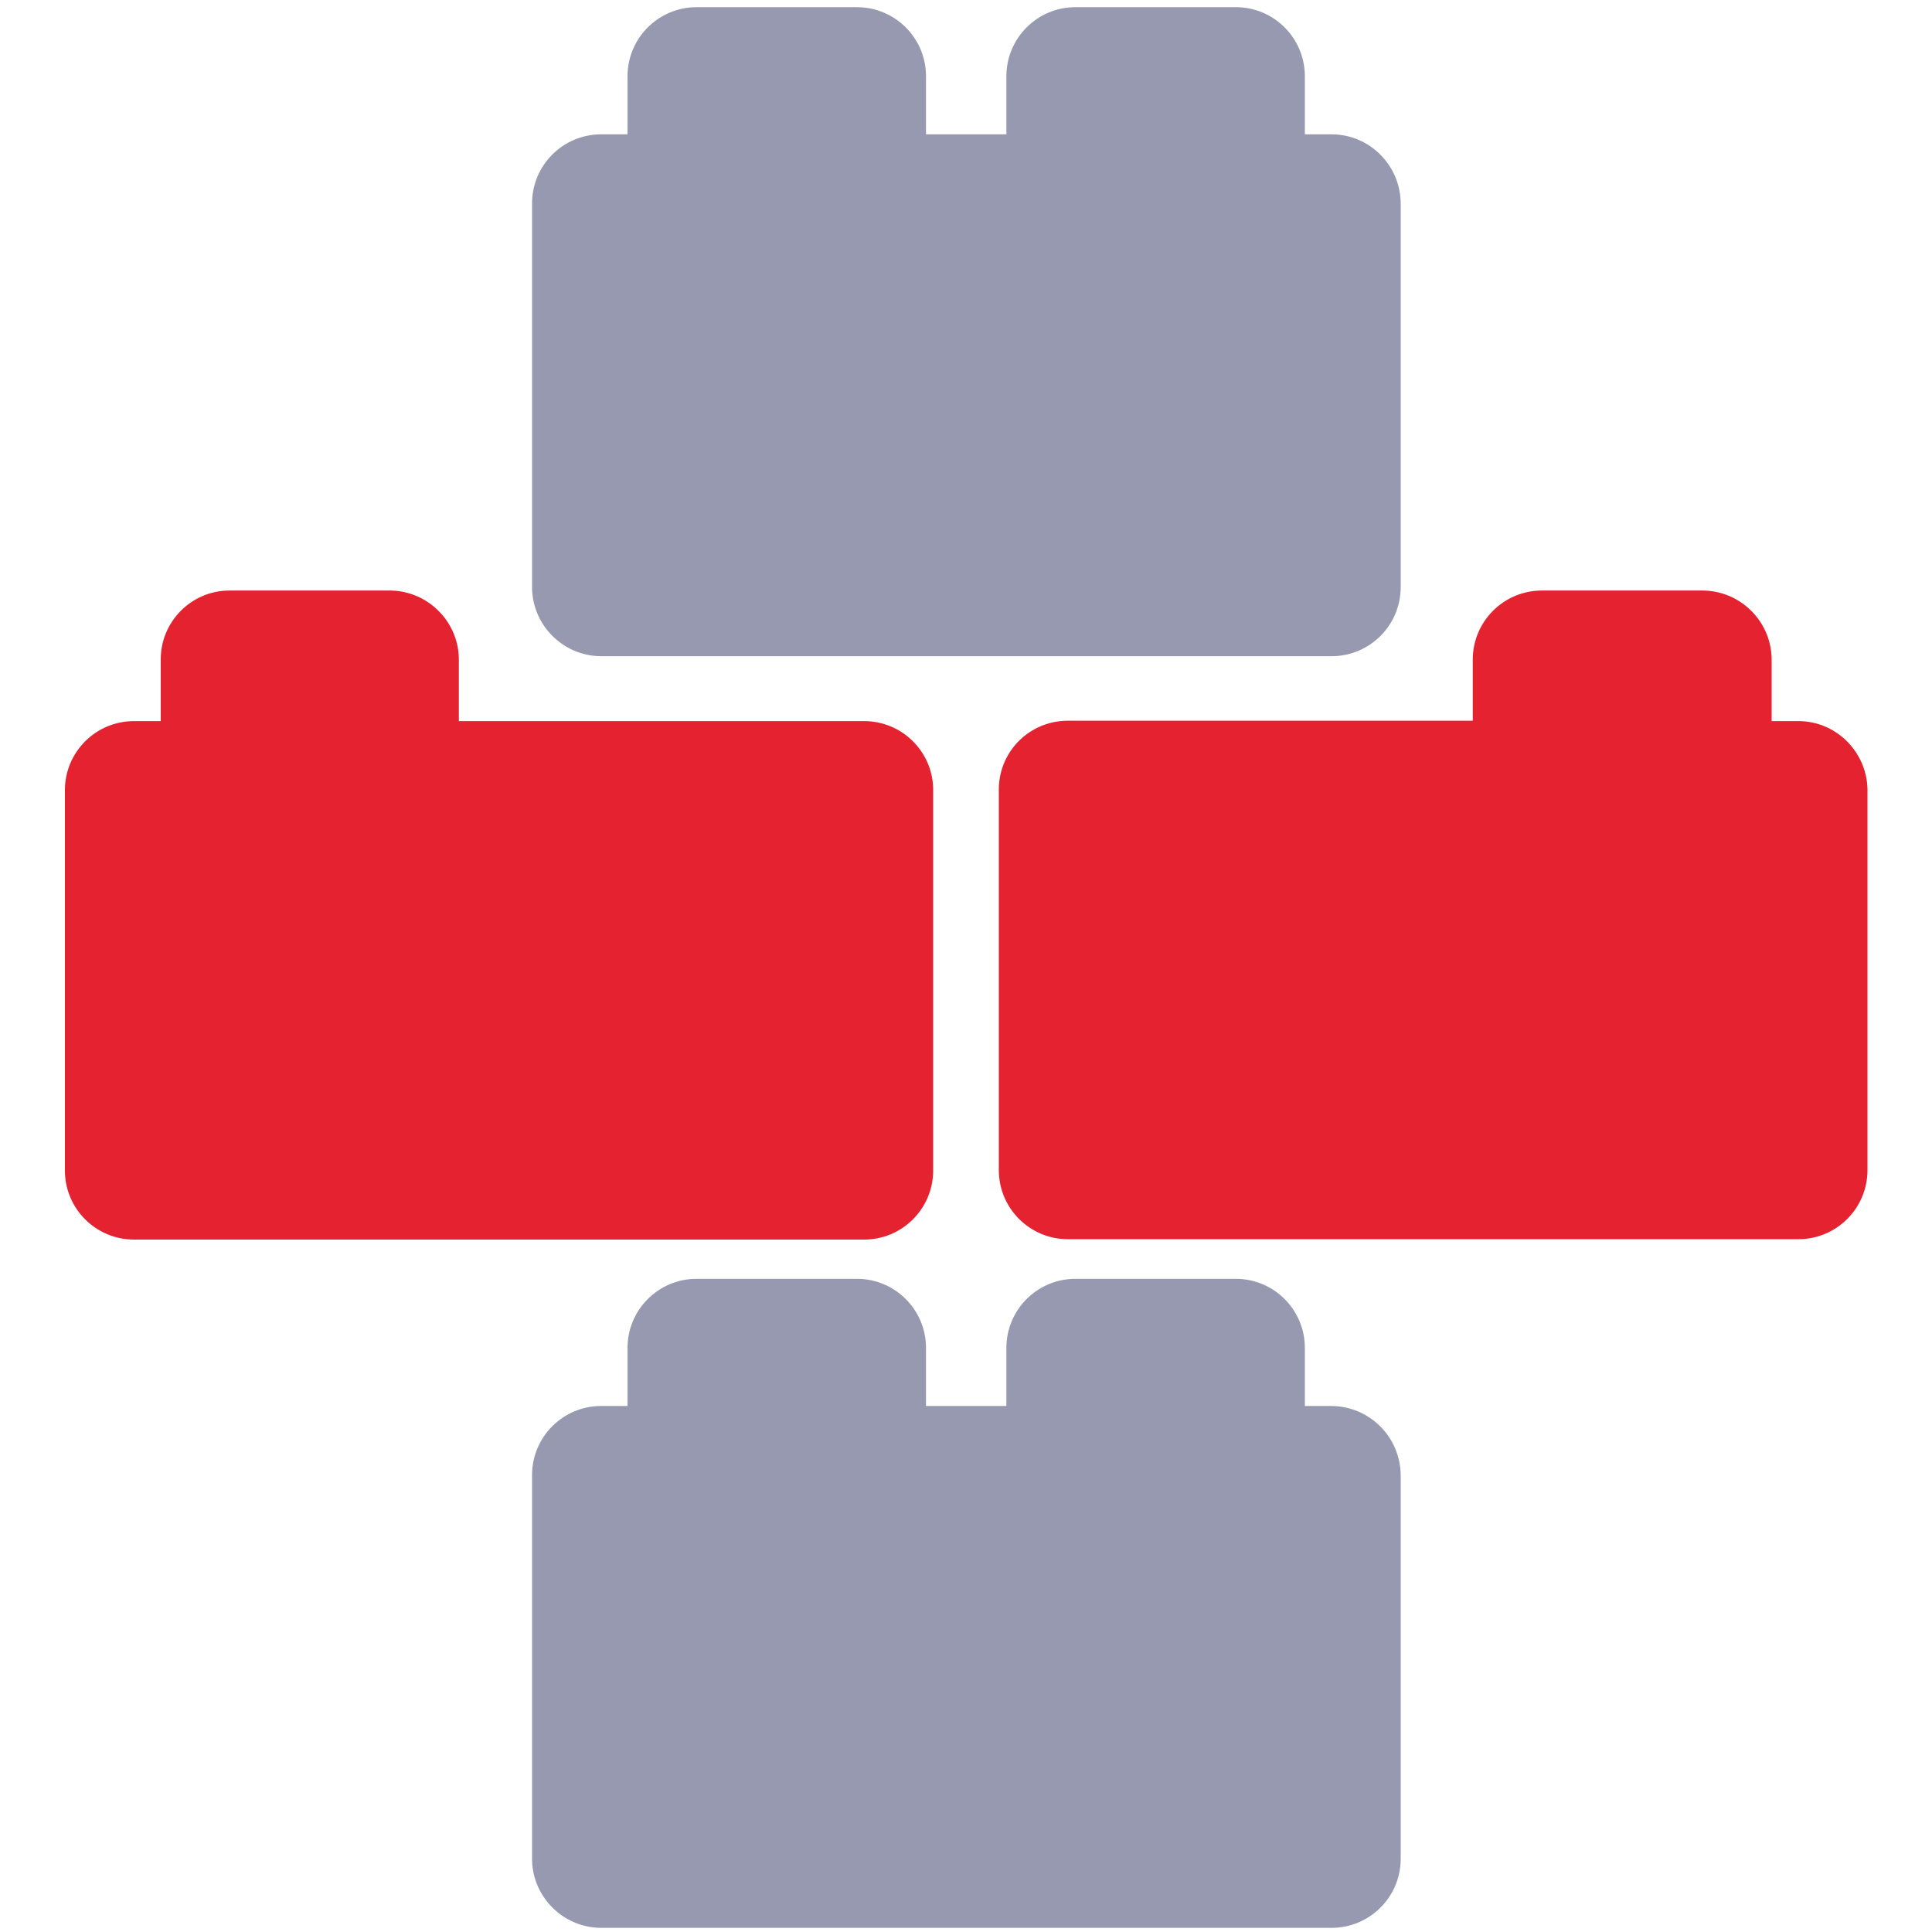
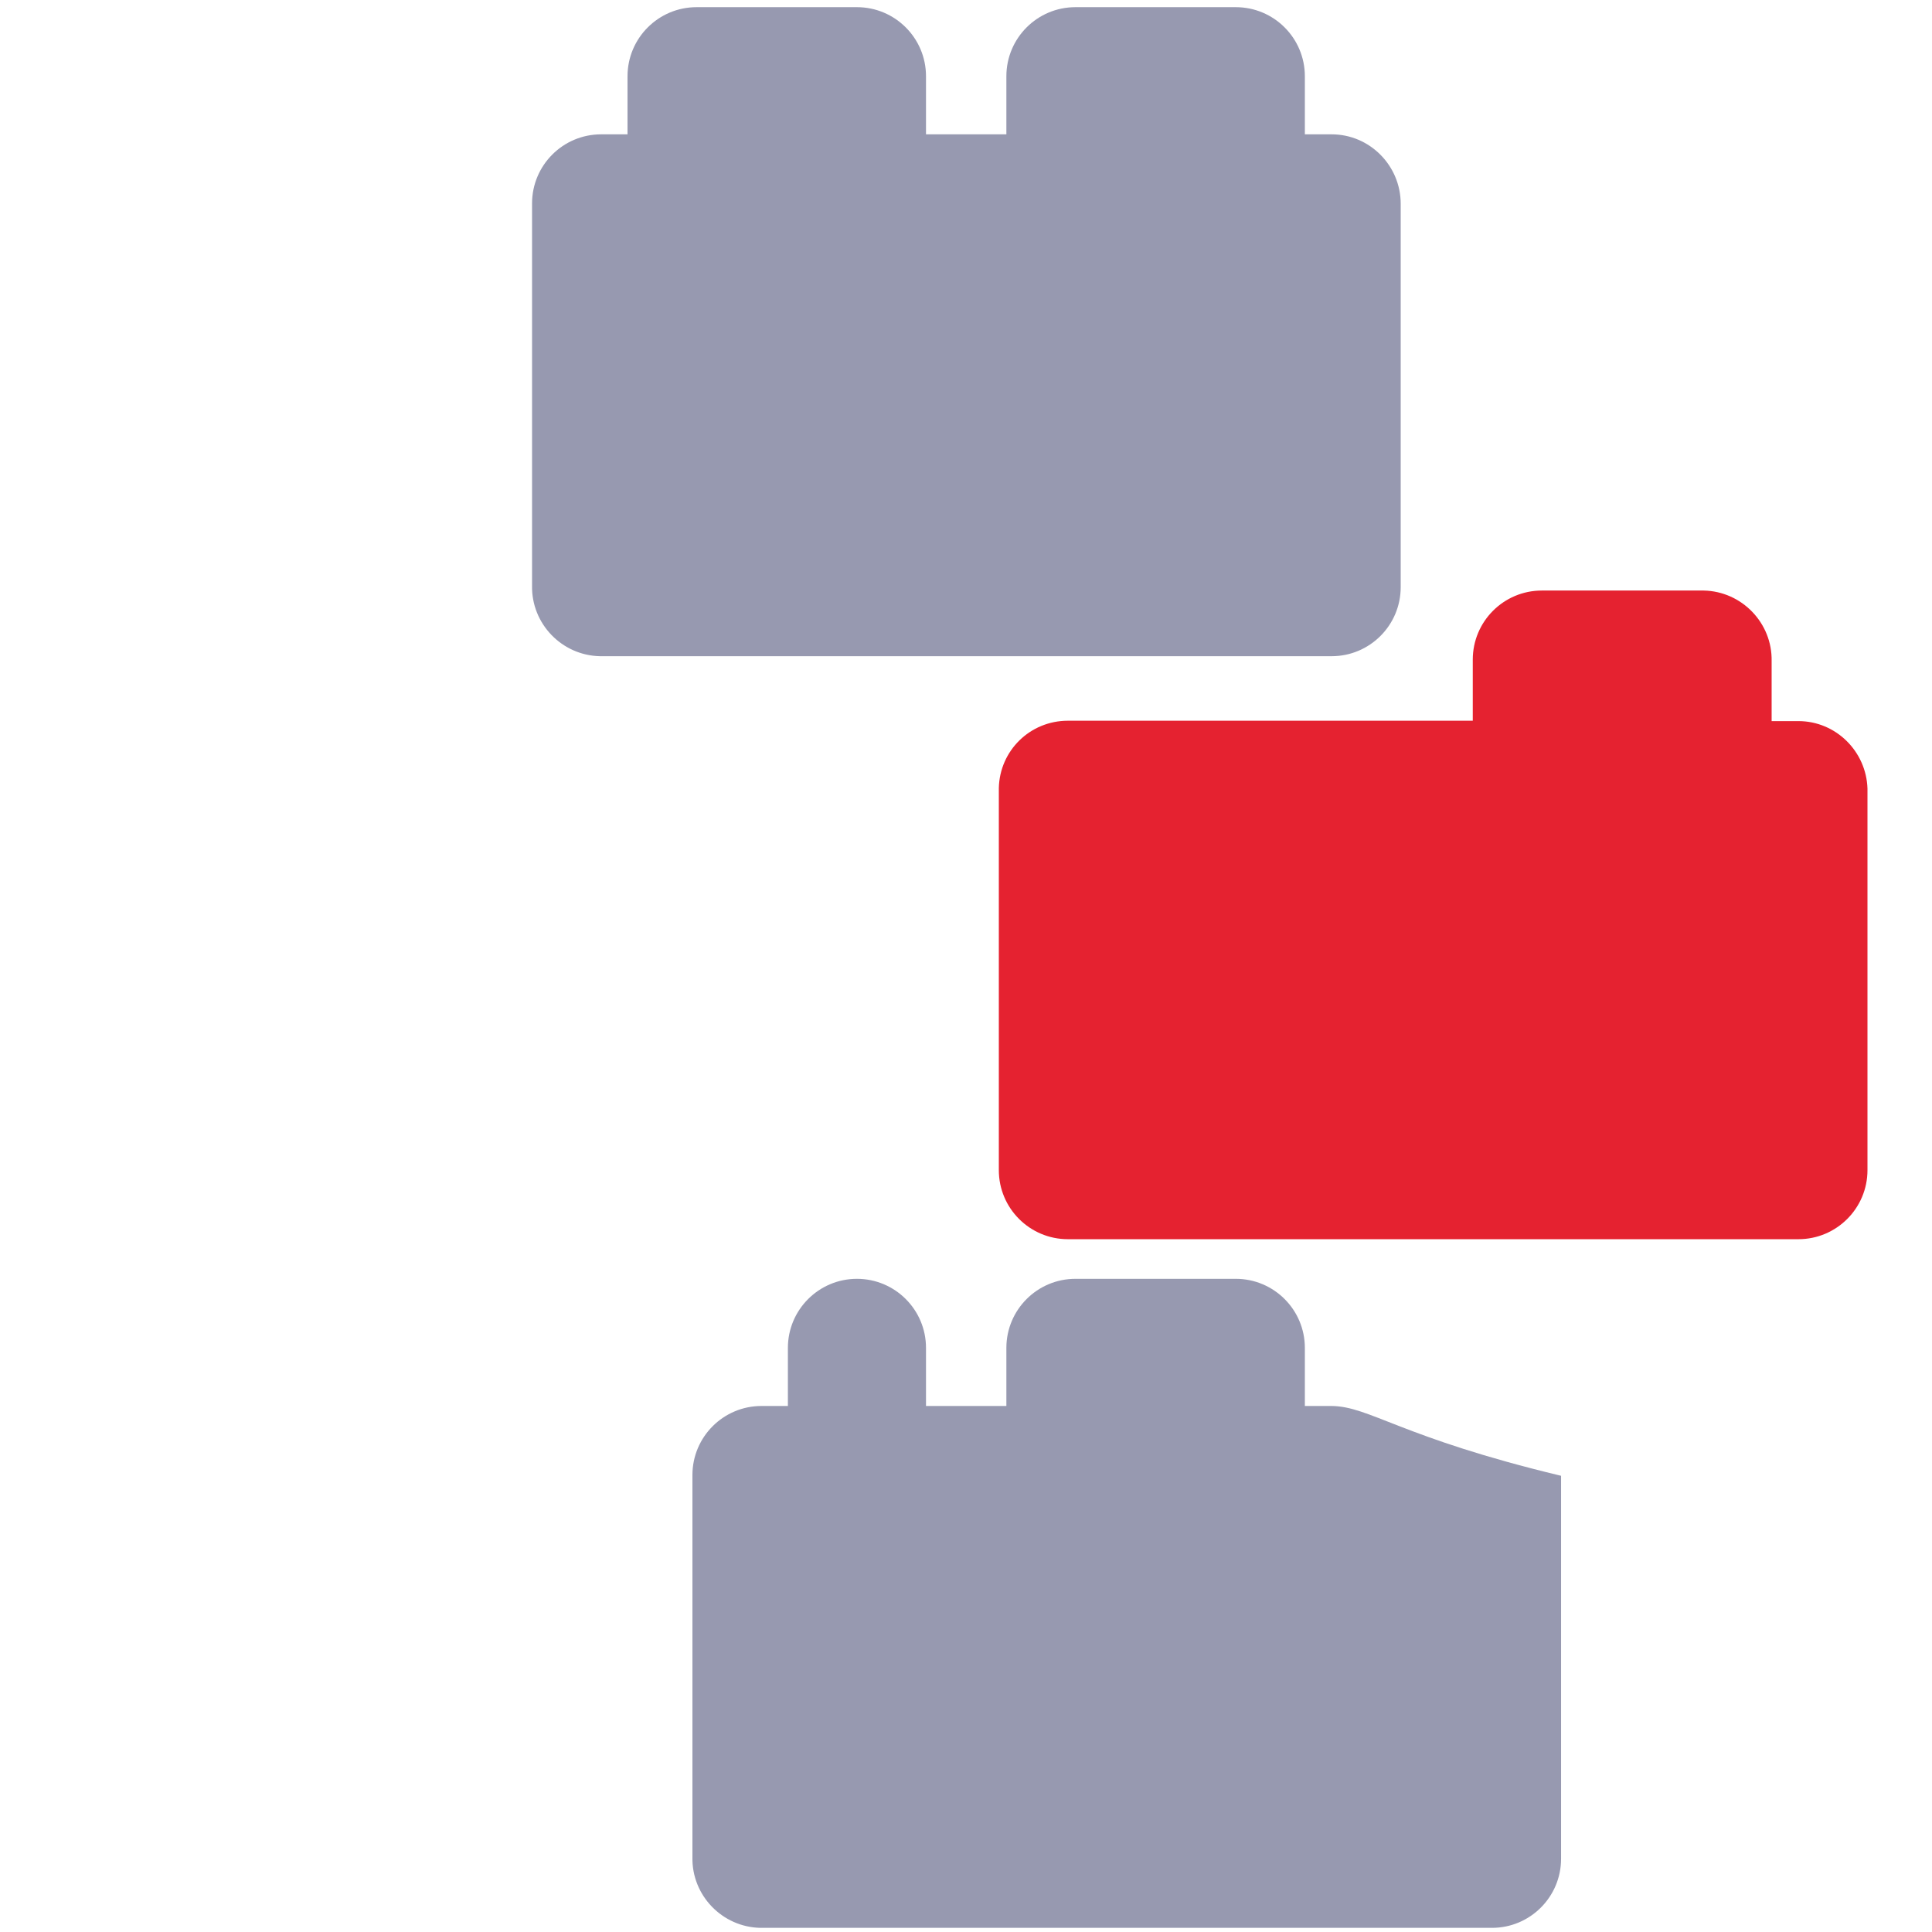
<svg xmlns="http://www.w3.org/2000/svg" version="1.1" id="Capa_1" x="0px" y="0px" viewBox="0 0 512 512" style="enable-background:new 0 0 512 512;" xml:space="preserve">
  <style type="text/css">
	.st0{fill:#E52230;}
	.st1{fill:#9799B0;}
</style>
  <g>
    <g>
-       <path class="st0" d="M229,191.1L229,191.1H121.6v-15.9c0.2-10.1-7.9-18.5-18-18.7c-0.1,0-0.2,0-0.3,0H60.8    c-10.1,0-18.3,8.3-18.2,18.4c0,0.1,0,0.2,0,0.3v15.9h-7.1c-10.1,0-18.3,8.2-18.3,18.3v100.8c0,10.1,8.2,18.3,18.3,18.3H229    c10.1,0,18.3-8.2,18.3-18.3V209C247.1,199.1,239,191.1,229,191.1z" />
-     </g>
+       </g>
  </g>
  <g>
    <g>
      <path class="st1" d="M352.9,35.6C352.9,35.6,352.8,35.6,352.9,35.6h-7.1V20.2c0-10.1-8.2-18.3-18.3-18.3H285    c-10.1,0-18.3,8.2-18.3,18.3v15.4h-21.3V20.2c0-10.1-8.2-18.3-18.3-18.3h-42.5c-10.1,0-18.3,8.2-18.3,18.3v15.4h-7    c-10.1,0-18.3,8.2-18.3,18.3v101.3c-0.2,10.1,7.9,18.5,18,18.7c0.1,0,0.2,0,0.3,0h193.6c10.1,0,18.3-8.2,18.3-18.3V54    C371.2,43.9,363,35.6,352.9,35.6z" />
    </g>
  </g>
  <g>
    <g>
-       <path class="st1" d="M352.9,372.6C352.9,372.6,352.8,372.6,352.9,372.6h-7.1v-15.4c0-10.1-8.2-18.3-18.3-18.3H285    c-10.1,0-18.3,8.2-18.3,18.3v15.4h-21.3v-15.4c0-10.1-8.2-18.3-18.3-18.3h-42.5c-10.1,0-18.3,8.2-18.3,18.3v15.4h-7    c-10.1,0-18.3,8.2-18.3,18.3v101.3c-0.2,10.1,7.9,18.5,18,18.7c0.1,0,0.2,0,0.3,0h193.6c10.1,0,18.3-8.2,18.3-18.3V391.1    C371.2,380.9,363,372.7,352.9,372.6z" />
+       <path class="st1" d="M352.9,372.6C352.9,372.6,352.8,372.6,352.9,372.6h-7.1v-15.4c0-10.1-8.2-18.3-18.3-18.3H285    c-10.1,0-18.3,8.2-18.3,18.3v15.4h-21.3v-15.4c0-10.1-8.2-18.3-18.3-18.3c-10.1,0-18.3,8.2-18.3,18.3v15.4h-7    c-10.1,0-18.3,8.2-18.3,18.3v101.3c-0.2,10.1,7.9,18.5,18,18.7c0.1,0,0.2,0,0.3,0h193.6c10.1,0,18.3-8.2,18.3-18.3V391.1    C371.2,380.9,363,372.7,352.9,372.6z" />
    </g>
  </g>
  <g>
    <g>
      <path class="st0" d="M476.6,191.1h-7.1v-15.9c0.2-10.1-7.9-18.5-18-18.7c-0.1,0-0.2,0-0.3,0h-42.6c-10.1,0-18.3,8.2-18.3,18.3    v16.2H283c-10,0-18.1,7.9-18.3,17.9v101.2c0,10.1,8.2,18.3,18.3,18.3h193.6c10.1,0,18.3-8.2,18.3-18.3V209    C494.6,199.1,486.5,191.1,476.6,191.1z" />
    </g>
  </g>
</svg>